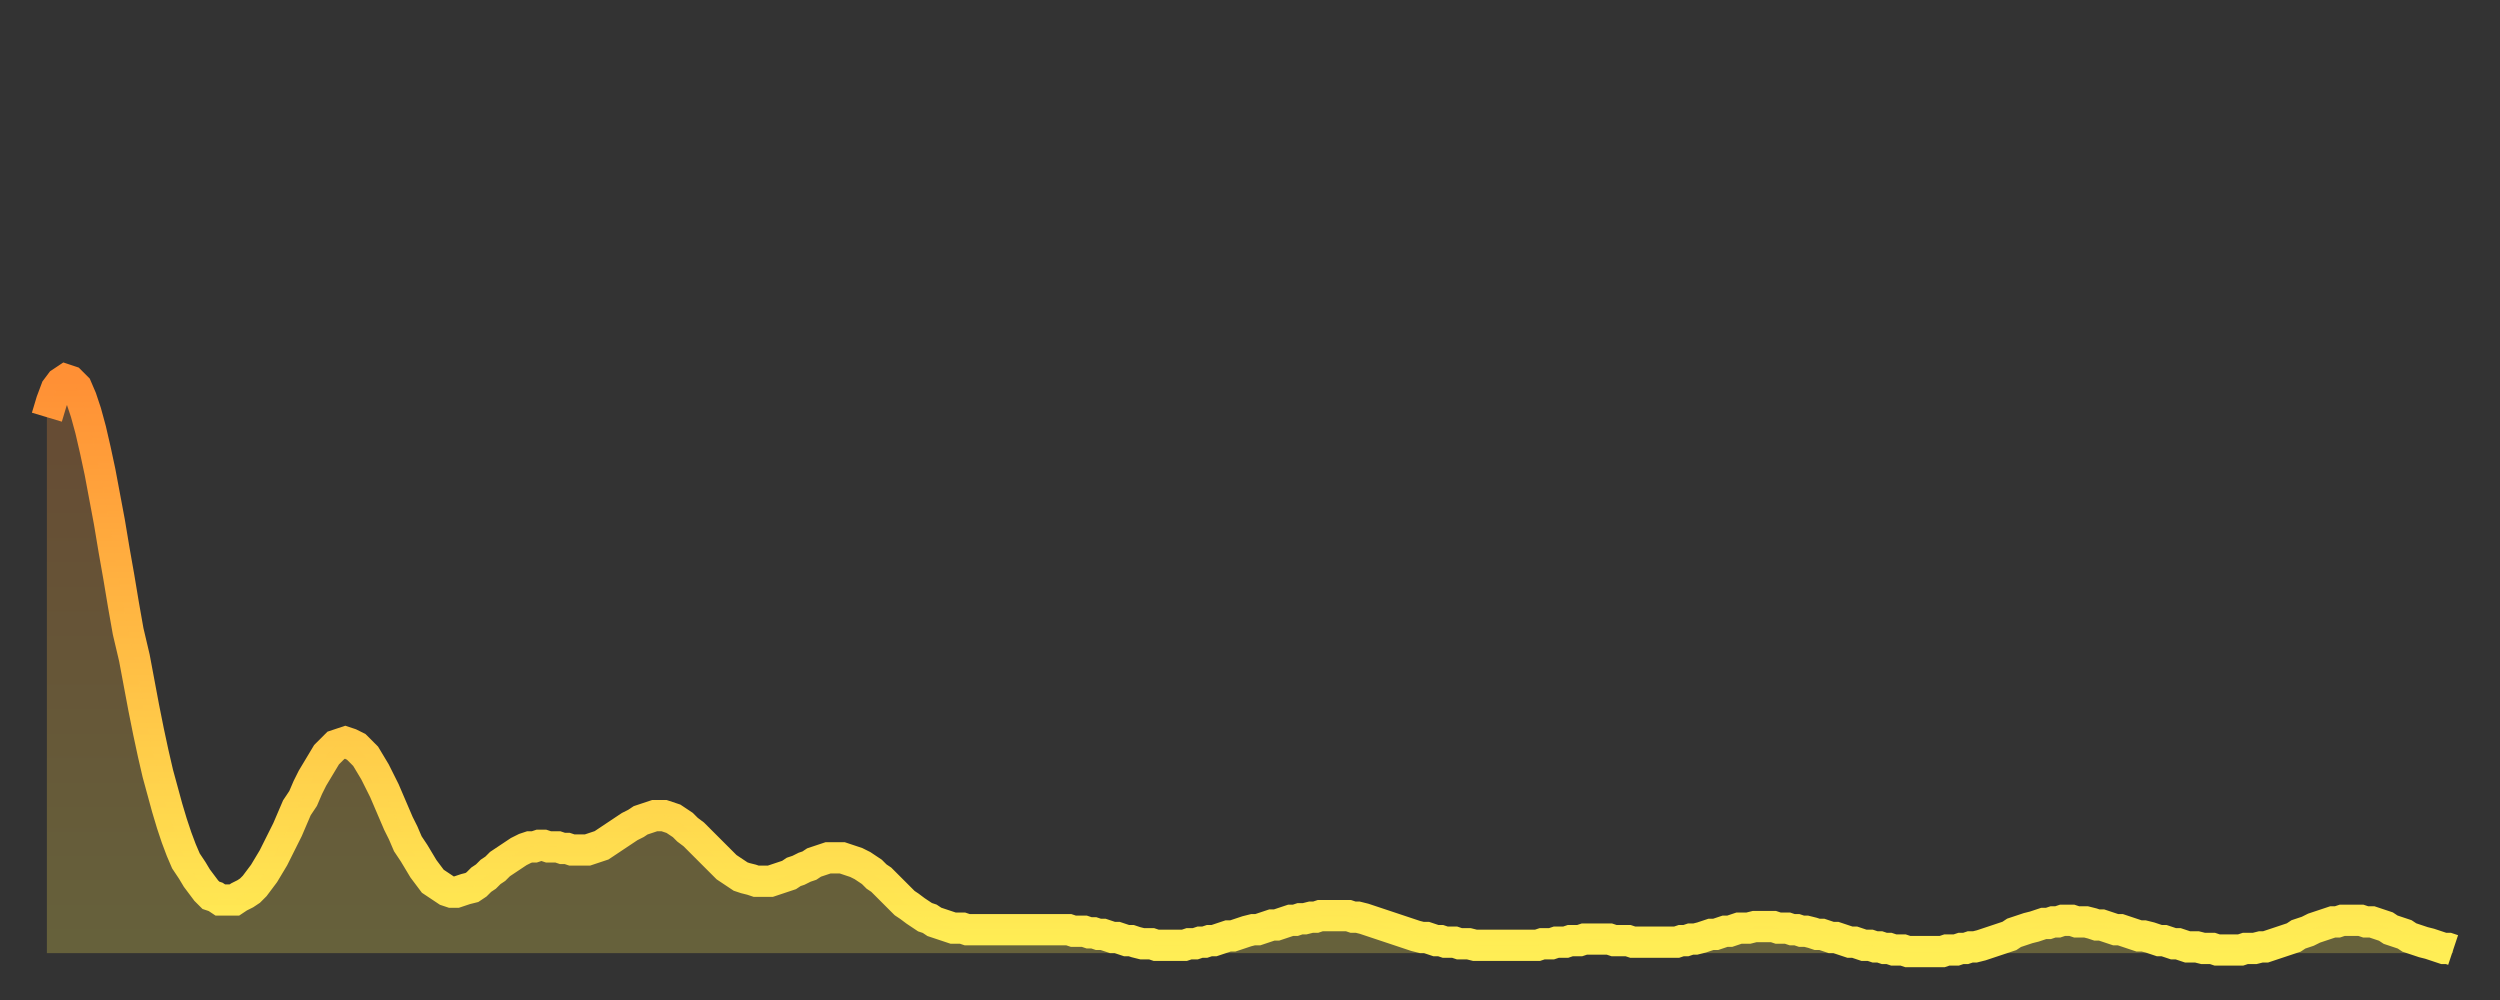
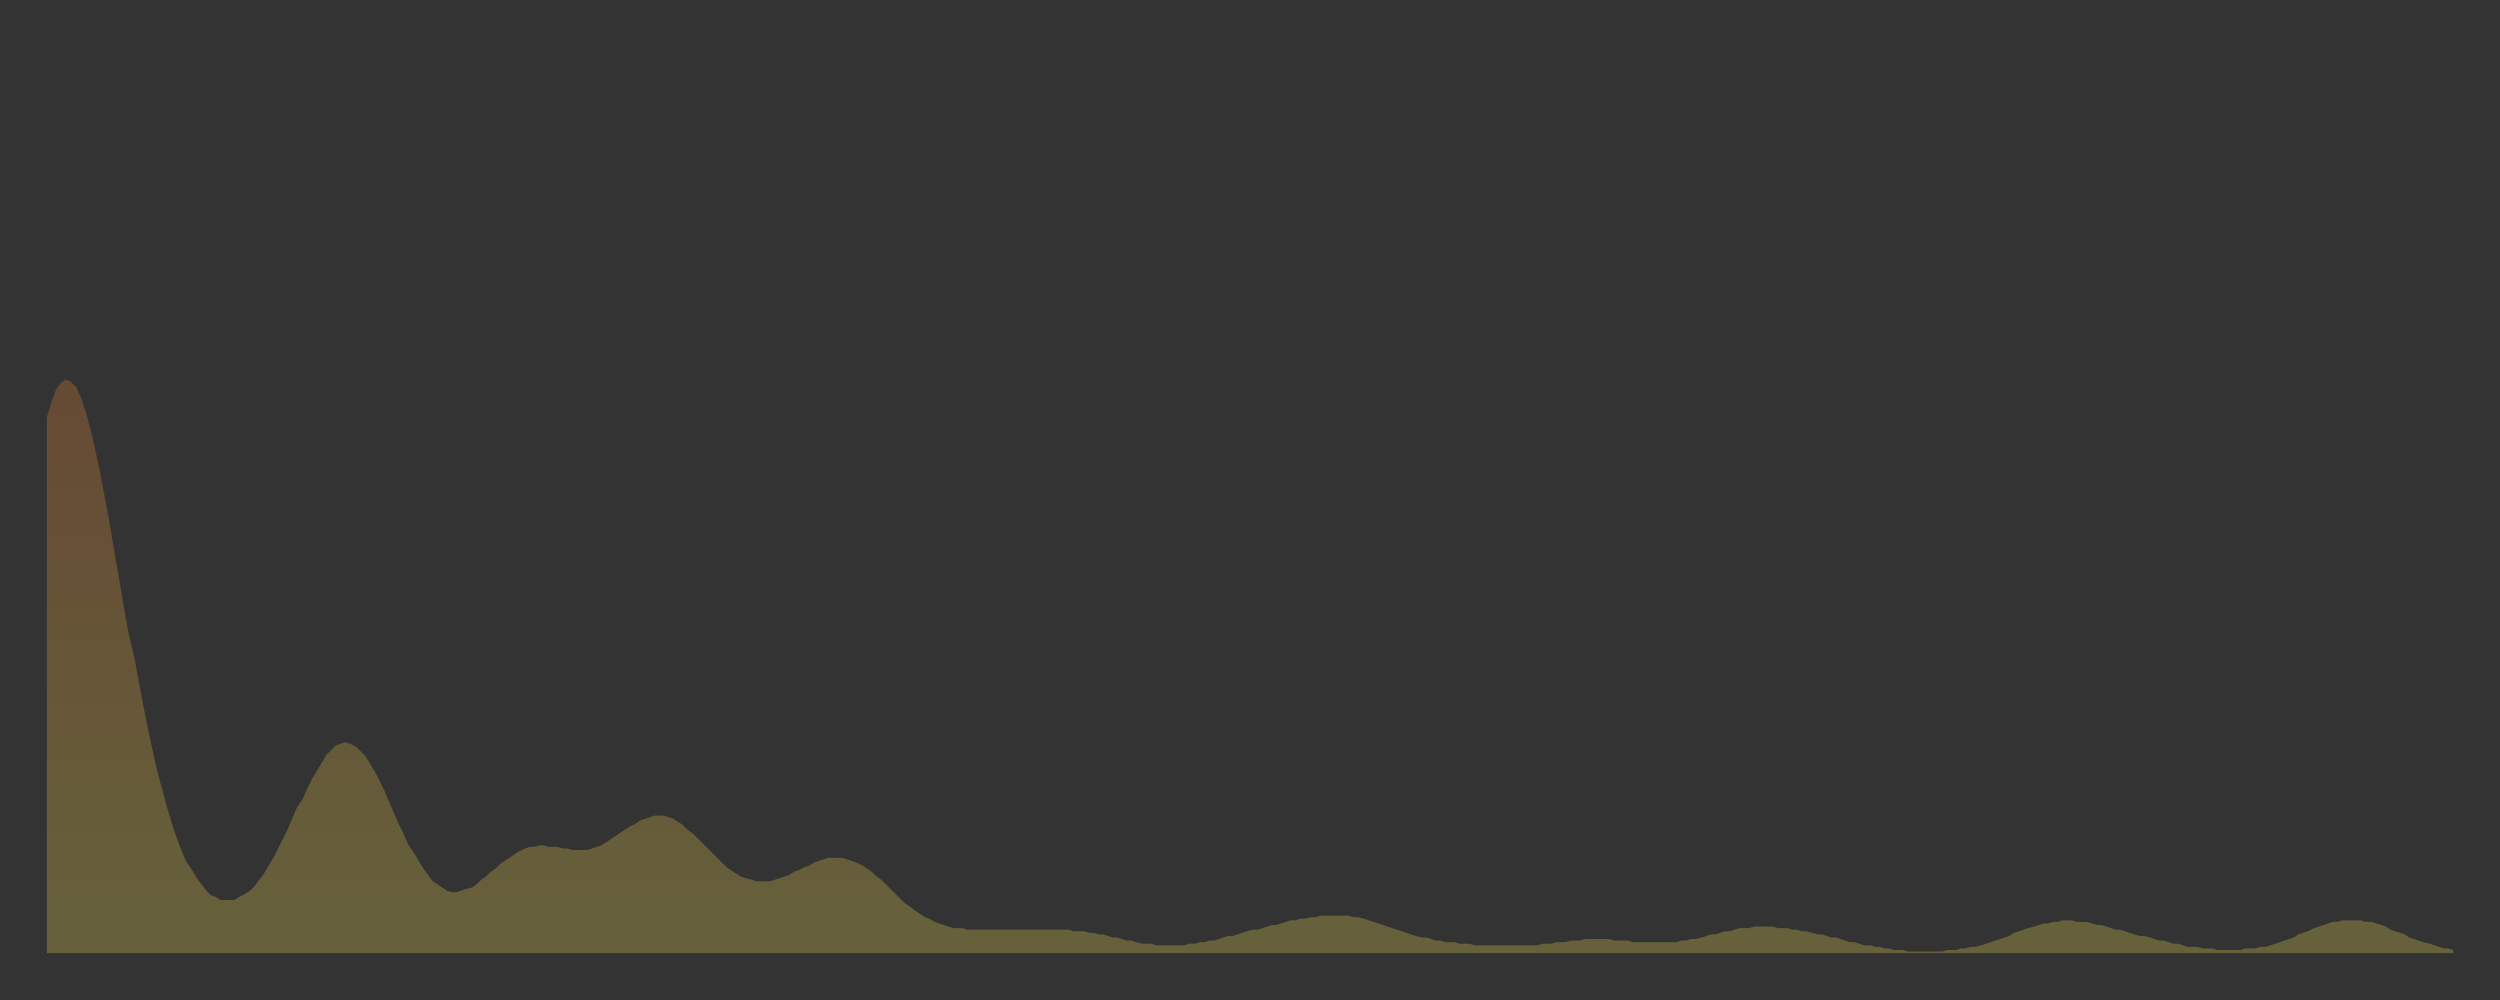
<svg xmlns="http://www.w3.org/2000/svg" baseProfile="full" height="64" version="1.1" width="160">
  <rect width="100%" height="100%" fill="#333333" stroke="none" />
  <defs>
    <linearGradient id="id20168" x1="0" x2="0" y1="0" y2="1">
      <stop offset="0%" stop-color="#ff9035" />
      <stop offset="50%" stop-color="#ffbf45" />
      <stop offset="100%" stop-color="#ffee55" />
    </linearGradient>
  </defs>
  <g transform="translate(3,3)">
    <g>
-       <path d="M 0.0 23.7 0.3 22.7 0.6 21.9 0.9 21.5 1.2 21.3 1.5 21.4 1.9 21.8 2.2 22.5 2.5 23.4 2.8 24.5 3.1 25.8 3.4 27.2 3.7 28.8 4.0 30.4 4.3 32.2 4.6 33.9 4.9 35.7 5.2 37.4 5.6 39.1 5.9 40.7 6.2 42.3 6.5 43.8 6.8 45.2 7.1 46.5 7.4 47.6 7.7 48.7 8.0 49.7 8.3 50.6 8.6 51.4 8.9 52.1 9.3 52.7 9.6 53.2 9.9 53.6 10.2 54.0 10.5 54.3 10.8 54.4 11.1 54.6 11.4 54.6 11.7 54.6 12.0 54.6 12.3 54.4 12.7 54.2 13.0 54.0 13.3 53.7 13.6 53.3 13.9 52.9 14.2 52.4 14.5 51.9 14.8 51.3 15.1 50.7 15.4 50.1 15.7 49.4 16.0 48.7 16.4 48.1 16.7 47.4 17.0 46.8 17.3 46.3 17.6 45.8 17.9 45.3 18.2 45.0 18.5 44.7 18.8 44.6 19.1 44.5 19.4 44.6 19.8 44.8 20.1 45.1 20.4 45.4 20.7 45.9 21.0 46.4 21.3 47.0 21.6 47.6 21.9 48.3 22.2 49.0 22.5 49.7 22.8 50.3 23.1 51.0 23.5 51.6 23.8 52.1 24.1 52.6 24.4 53.0 24.7 53.4 25.0 53.6 25.3 53.8 25.6 54.0 25.9 54.1 26.2 54.1 26.5 54.0 26.8 53.9 27.2 53.8 27.5 53.6 27.8 53.3 28.1 53.1 28.4 52.8 28.7 52.6 29.0 52.3 29.3 52.1 29.6 51.9 29.9 51.7 30.2 51.5 30.6 51.3 30.9 51.2 31.2 51.2 31.5 51.1 31.8 51.1 32.1 51.2 32.4 51.2 32.7 51.2 33.0 51.3 33.3 51.3 33.6 51.4 33.9 51.4 34.3 51.4 34.6 51.4 34.9 51.3 35.2 51.2 35.5 51.1 35.8 50.9 36.1 50.7 36.4 50.5 36.7 50.3 37.0 50.1 37.3 49.9 37.7 49.7 38.0 49.5 38.3 49.4 38.6 49.3 38.9 49.2 39.2 49.2 39.5 49.2 39.8 49.3 40.1 49.4 40.4 49.6 40.7 49.8 41.0 50.1 41.4 50.4 41.7 50.7 42.0 51.0 42.3 51.3 42.6 51.6 42.9 51.9 43.2 52.2 43.5 52.5 43.8 52.7 44.1 52.9 44.4 53.1 44.7 53.2 45.1 53.3 45.4 53.4 45.7 53.4 46.0 53.4 46.3 53.4 46.6 53.3 46.9 53.2 47.2 53.1 47.5 53.0 47.8 52.8 48.1 52.7 48.5 52.5 48.8 52.4 49.1 52.2 49.4 52.1 49.7 52.0 50.0 51.9 50.3 51.9 50.6 51.9 50.9 51.9 51.2 52.0 51.5 52.1 51.8 52.2 52.2 52.4 52.5 52.6 52.8 52.8 53.1 53.1 53.4 53.3 53.7 53.6 54.0 53.9 54.3 54.2 54.6 54.5 54.9 54.8 55.2 55.0 55.6 55.3 55.9 55.5 56.2 55.7 56.5 55.8 56.8 56.0 57.1 56.1 57.4 56.2 57.7 56.3 58.0 56.4 58.3 56.4 58.6 56.4 58.9 56.5 59.3 56.5 59.6 56.5 59.9 56.5 60.2 56.5 60.5 56.5 60.8 56.5 61.1 56.5 61.4 56.5 61.7 56.5 62.0 56.5 62.3 56.5 62.6 56.5 63.0 56.5 63.3 56.5 63.6 56.5 63.9 56.5 64.2 56.5 64.5 56.5 64.8 56.5 65.1 56.5 65.4 56.5 65.7 56.6 66.0 56.6 66.4 56.6 66.7 56.7 67.0 56.7 67.3 56.8 67.6 56.8 67.9 56.9 68.2 57.0 68.5 57.0 68.8 57.1 69.1 57.2 69.4 57.2 69.7 57.3 70.1 57.4 70.4 57.4 70.7 57.4 71.0 57.5 71.3 57.5 71.6 57.5 71.9 57.5 72.2 57.5 72.5 57.5 72.8 57.5 73.1 57.4 73.5 57.4 73.8 57.3 74.1 57.3 74.4 57.2 74.7 57.2 75.0 57.1 75.3 57.0 75.6 56.9 75.9 56.9 76.2 56.8 76.5 56.7 76.8 56.6 77.2 56.5 77.5 56.5 77.8 56.4 78.1 56.3 78.4 56.2 78.7 56.2 79.0 56.1 79.3 56.0 79.6 55.9 79.9 55.9 80.2 55.8 80.5 55.8 80.9 55.7 81.2 55.7 81.5 55.6 81.8 55.6 82.1 55.6 82.4 55.6 82.7 55.6 83.0 55.6 83.3 55.6 83.6 55.7 83.9 55.7 84.3 55.8 84.6 55.9 84.9 56.0 85.2 56.1 85.5 56.2 85.8 56.3 86.1 56.4 86.4 56.5 86.7 56.6 87.0 56.7 87.3 56.8 87.6 56.9 88.0 57.0 88.3 57.0 88.6 57.1 88.9 57.2 89.2 57.2 89.5 57.3 89.8 57.3 90.1 57.3 90.4 57.4 90.7 57.4 91.0 57.4 91.4 57.5 91.7 57.5 92.0 57.5 92.3 57.5 92.6 57.5 92.9 57.5 93.2 57.5 93.5 57.5 93.8 57.5 94.1 57.5 94.4 57.5 94.7 57.5 95.1 57.5 95.4 57.5 95.7 57.4 96.0 57.4 96.3 57.4 96.6 57.3 96.9 57.3 97.2 57.3 97.5 57.2 97.8 57.2 98.1 57.2 98.4 57.1 98.8 57.1 99.1 57.1 99.4 57.1 99.7 57.1 100.0 57.1 100.3 57.2 100.6 57.2 100.9 57.2 101.2 57.2 101.5 57.3 101.8 57.3 102.2 57.3 102.5 57.3 102.8 57.3 103.1 57.3 103.4 57.3 103.7 57.3 104.0 57.3 104.3 57.3 104.6 57.2 104.9 57.2 105.2 57.1 105.5 57.1 105.9 57.0 106.2 56.9 106.5 56.8 106.8 56.8 107.1 56.7 107.4 56.6 107.7 56.6 108.0 56.5 108.3 56.4 108.6 56.4 108.9 56.4 109.3 56.3 109.6 56.3 109.9 56.3 110.2 56.3 110.5 56.3 110.8 56.4 111.1 56.4 111.4 56.4 111.7 56.5 112.0 56.5 112.3 56.6 112.6 56.6 113.0 56.7 113.3 56.8 113.6 56.8 113.9 56.9 114.2 57.0 114.5 57.0 114.8 57.1 115.1 57.2 115.4 57.3 115.7 57.3 116.0 57.4 116.3 57.5 116.7 57.5 117.0 57.6 117.3 57.6 117.6 57.7 117.9 57.7 118.2 57.8 118.5 57.8 118.8 57.8 119.1 57.9 119.4 57.9 119.7 57.9 120.1 57.9 120.4 57.9 120.7 57.9 121.0 57.9 121.3 57.9 121.6 57.8 121.9 57.8 122.2 57.8 122.5 57.7 122.8 57.7 123.1 57.6 123.4 57.6 123.8 57.5 124.1 57.4 124.4 57.3 124.7 57.2 125.0 57.1 125.3 57.0 125.6 56.9 125.9 56.7 126.2 56.6 126.5 56.5 126.8 56.4 127.2 56.3 127.5 56.2 127.8 56.1 128.1 56.1 128.4 56.0 128.7 56.0 129.0 55.9 129.3 55.9 129.6 55.9 129.9 56.0 130.2 56.0 130.5 56.0 130.9 56.1 131.2 56.2 131.5 56.2 131.8 56.3 132.1 56.4 132.4 56.5 132.7 56.5 133.0 56.6 133.3 56.7 133.6 56.8 133.9 56.9 134.2 56.9 134.6 57.0 134.9 57.1 135.2 57.2 135.5 57.2 135.8 57.3 136.1 57.4 136.4 57.4 136.7 57.5 137.0 57.6 137.3 57.6 137.6 57.6 138.0 57.7 138.3 57.7 138.6 57.7 138.9 57.8 139.2 57.8 139.5 57.8 139.8 57.8 140.1 57.8 140.4 57.8 140.7 57.7 141.0 57.7 141.3 57.7 141.7 57.6 142.0 57.6 142.3 57.5 142.6 57.4 142.9 57.3 143.2 57.2 143.5 57.1 143.8 57.0 144.1 56.8 144.4 56.7 144.7 56.6 145.1 56.4 145.4 56.3 145.7 56.2 146.0 56.1 146.3 56.0 146.6 56.0 146.9 55.9 147.2 55.9 147.5 55.9 147.8 55.9 148.1 55.9 148.4 56.0 148.8 56.0 149.1 56.1 149.4 56.2 149.7 56.3 150.0 56.5 150.3 56.6 150.6 56.7 150.9 56.8 151.2 57.0 151.5 57.1 151.8 57.2 152.1 57.3 152.5 57.4 152.8 57.5 153.1 57.6 153.4 57.7 153.7 57.7 154.0 57.8" fill="none" id="graph-curve" opacity="1" stroke="url(#id20168)" stroke-width="2" />
      <path d="M 0 58 L 0.0 23.7 0.3 22.7 0.6 21.9 0.9 21.5 1.2 21.3 1.5 21.4 1.9 21.8 2.2 22.5 2.5 23.4 2.8 24.5 3.1 25.8 3.4 27.2 3.7 28.8 4.0 30.4 4.3 32.2 4.6 33.9 4.9 35.7 5.2 37.4 5.6 39.1 5.9 40.7 6.2 42.3 6.5 43.8 6.8 45.2 7.1 46.5 7.4 47.6 7.7 48.7 8.0 49.7 8.3 50.6 8.6 51.4 8.9 52.1 9.3 52.7 9.6 53.2 9.9 53.6 10.2 54.0 10.5 54.3 10.8 54.4 11.1 54.6 11.4 54.6 11.7 54.6 12.0 54.6 12.3 54.4 12.7 54.2 13.0 54.0 13.3 53.7 13.6 53.3 13.9 52.9 14.2 52.4 14.5 51.9 14.8 51.3 15.1 50.7 15.4 50.1 15.7 49.4 16.0 48.7 16.4 48.1 16.7 47.4 17.0 46.8 17.3 46.3 17.6 45.8 17.9 45.3 18.2 45.0 18.5 44.7 18.8 44.6 19.1 44.5 19.4 44.6 19.8 44.8 20.1 45.1 20.4 45.4 20.7 45.9 21.0 46.4 21.3 47.0 21.6 47.6 21.9 48.3 22.2 49.0 22.5 49.7 22.8 50.3 23.1 51.0 23.5 51.6 23.8 52.1 24.1 52.6 24.4 53.0 24.7 53.4 25.0 53.6 25.3 53.8 25.6 54.0 25.9 54.1 26.2 54.1 26.5 54.0 26.8 53.9 27.2 53.8 27.5 53.6 27.8 53.3 28.1 53.1 28.4 52.8 28.7 52.6 29.0 52.3 29.3 52.1 29.6 51.9 29.9 51.7 30.2 51.5 30.6 51.3 30.9 51.2 31.2 51.2 31.5 51.1 31.8 51.1 32.1 51.2 32.4 51.2 32.7 51.2 33.0 51.3 33.3 51.3 33.6 51.4 33.9 51.4 34.3 51.4 34.6 51.4 34.9 51.3 35.2 51.2 35.5 51.1 35.8 50.9 36.1 50.7 36.4 50.5 36.7 50.3 37.0 50.1 37.3 49.9 37.7 49.7 38.0 49.5 38.3 49.4 38.6 49.3 38.9 49.2 39.2 49.2 39.5 49.2 39.8 49.3 40.1 49.4 40.4 49.6 40.7 49.8 41.0 50.1 41.4 50.4 41.7 50.7 42.0 51.0 42.3 51.3 42.6 51.6 42.9 51.9 43.2 52.2 43.5 52.5 43.8 52.7 44.1 52.9 44.4 53.1 44.7 53.2 45.1 53.3 45.4 53.4 45.7 53.4 46.0 53.4 46.3 53.4 46.6 53.3 46.9 53.2 47.2 53.1 47.5 53.0 47.8 52.8 48.1 52.7 48.5 52.5 48.8 52.4 49.1 52.2 49.4 52.1 49.7 52.0 50.0 51.9 50.3 51.9 50.6 51.9 50.9 51.9 51.2 52.0 51.5 52.1 51.8 52.2 52.2 52.4 52.5 52.6 52.8 52.8 53.1 53.1 53.4 53.3 53.7 53.6 54.0 53.9 54.3 54.2 54.6 54.5 54.9 54.8 55.2 55.0 55.6 55.3 55.9 55.5 56.2 55.7 56.5 55.8 56.8 56.0 57.1 56.1 57.4 56.2 57.7 56.3 58.0 56.4 58.3 56.4 58.6 56.4 58.9 56.5 59.3 56.5 59.6 56.5 59.9 56.5 60.2 56.5 60.5 56.5 60.8 56.5 61.1 56.5 61.4 56.5 61.7 56.5 62.0 56.5 62.3 56.5 62.6 56.5 63.0 56.5 63.3 56.5 63.6 56.5 63.9 56.5 64.2 56.5 64.5 56.5 64.8 56.5 65.1 56.5 65.4 56.5 65.7 56.6 66.0 56.6 66.4 56.6 66.7 56.7 67.0 56.7 67.3 56.8 67.6 56.8 67.9 56.9 68.2 57.0 68.5 57.0 68.8 57.1 69.1 57.2 69.4 57.2 69.7 57.3 70.1 57.4 70.4 57.4 70.7 57.4 71.0 57.5 71.3 57.5 71.6 57.5 71.9 57.5 72.2 57.5 72.5 57.5 72.8 57.5 73.1 57.4 73.5 57.4 73.8 57.3 74.1 57.3 74.4 57.2 74.7 57.2 75.0 57.1 75.3 57.0 75.6 56.9 75.9 56.9 76.2 56.8 76.5 56.7 76.8 56.6 77.2 56.5 77.5 56.5 77.8 56.4 78.1 56.3 78.4 56.2 78.7 56.2 79.0 56.1 79.3 56.0 79.6 55.9 79.9 55.9 80.2 55.8 80.5 55.8 80.9 55.7 81.2 55.7 81.5 55.6 81.8 55.6 82.1 55.6 82.4 55.6 82.7 55.6 83.0 55.6 83.3 55.6 83.6 55.7 83.9 55.7 84.3 55.8 84.6 55.9 84.9 56.0 85.2 56.1 85.5 56.2 85.8 56.3 86.1 56.4 86.4 56.5 86.7 56.6 87.0 56.7 87.3 56.8 87.6 56.9 88.0 57.0 88.3 57.0 88.6 57.1 88.9 57.2 89.2 57.2 89.5 57.3 89.8 57.3 90.1 57.3 90.4 57.4 90.7 57.4 91.0 57.4 91.4 57.5 91.7 57.5 92.0 57.5 92.3 57.5 92.6 57.5 92.9 57.5 93.2 57.5 93.5 57.5 93.8 57.5 94.1 57.5 94.4 57.5 94.7 57.5 95.1 57.5 95.4 57.5 95.7 57.4 96.0 57.4 96.3 57.4 96.6 57.3 96.9 57.3 97.2 57.3 97.5 57.2 97.8 57.2 98.1 57.2 98.4 57.1 98.8 57.1 99.1 57.1 99.4 57.1 99.7 57.1 100.0 57.1 100.3 57.2 100.6 57.2 100.9 57.2 101.2 57.2 101.5 57.3 101.8 57.3 102.2 57.3 102.5 57.3 102.8 57.3 103.1 57.3 103.4 57.3 103.7 57.3 104.0 57.3 104.3 57.3 104.6 57.2 104.9 57.2 105.2 57.1 105.5 57.1 105.9 57.0 106.2 56.9 106.5 56.8 106.8 56.8 107.1 56.7 107.4 56.6 107.7 56.6 108.0 56.5 108.3 56.4 108.6 56.4 108.9 56.4 109.3 56.3 109.6 56.3 109.9 56.3 110.2 56.3 110.5 56.3 110.8 56.4 111.1 56.4 111.4 56.4 111.7 56.5 112.0 56.5 112.3 56.6 112.6 56.6 113.0 56.7 113.3 56.8 113.6 56.8 113.9 56.9 114.2 57.0 114.5 57.0 114.8 57.1 115.1 57.2 115.4 57.3 115.7 57.3 116.0 57.4 116.3 57.5 116.7 57.5 117.0 57.6 117.3 57.6 117.6 57.7 117.9 57.7 118.2 57.8 118.5 57.8 118.8 57.8 119.1 57.9 119.4 57.9 119.7 57.9 120.1 57.9 120.4 57.9 120.7 57.9 121.0 57.9 121.3 57.9 121.6 57.8 121.9 57.8 122.2 57.8 122.5 57.7 122.8 57.7 123.1 57.6 123.4 57.6 123.8 57.5 124.1 57.4 124.4 57.3 124.7 57.2 125.0 57.1 125.3 57.0 125.6 56.9 125.9 56.7 126.2 56.6 126.5 56.5 126.8 56.4 127.2 56.3 127.5 56.2 127.8 56.1 128.1 56.1 128.4 56.0 128.7 56.0 129.0 55.9 129.3 55.9 129.6 55.9 129.9 56.0 130.2 56.0 130.5 56.0 130.9 56.1 131.2 56.2 131.5 56.2 131.8 56.3 132.1 56.4 132.4 56.5 132.7 56.5 133.0 56.6 133.3 56.7 133.6 56.8 133.9 56.9 134.2 56.9 134.6 57.0 134.9 57.1 135.2 57.2 135.5 57.2 135.8 57.3 136.1 57.4 136.4 57.4 136.7 57.5 137.0 57.6 137.3 57.6 137.6 57.6 138.0 57.7 138.3 57.7 138.6 57.7 138.9 57.8 139.2 57.8 139.5 57.8 139.8 57.8 140.1 57.8 140.4 57.8 140.7 57.7 141.0 57.7 141.3 57.7 141.7 57.6 142.0 57.6 142.3 57.5 142.6 57.4 142.9 57.3 143.2 57.2 143.5 57.1 143.8 57.0 144.1 56.8 144.4 56.7 144.7 56.6 145.1 56.4 145.4 56.3 145.7 56.2 146.0 56.1 146.3 56.0 146.6 56.0 146.9 55.9 147.2 55.9 147.5 55.9 147.8 55.9 148.1 55.9 148.4 56.0 148.8 56.0 149.1 56.1 149.4 56.2 149.7 56.3 150.0 56.5 150.3 56.6 150.6 56.7 150.9 56.8 151.2 57.0 151.5 57.1 151.8 57.2 152.1 57.3 152.5 57.4 152.8 57.5 153.1 57.6 153.4 57.7 153.7 57.7 154.0 57.8 154 58" fill="url(#id20168)" fill-opacity=".25" id="graph-shadow" />
    </g>
  </g>
</svg>